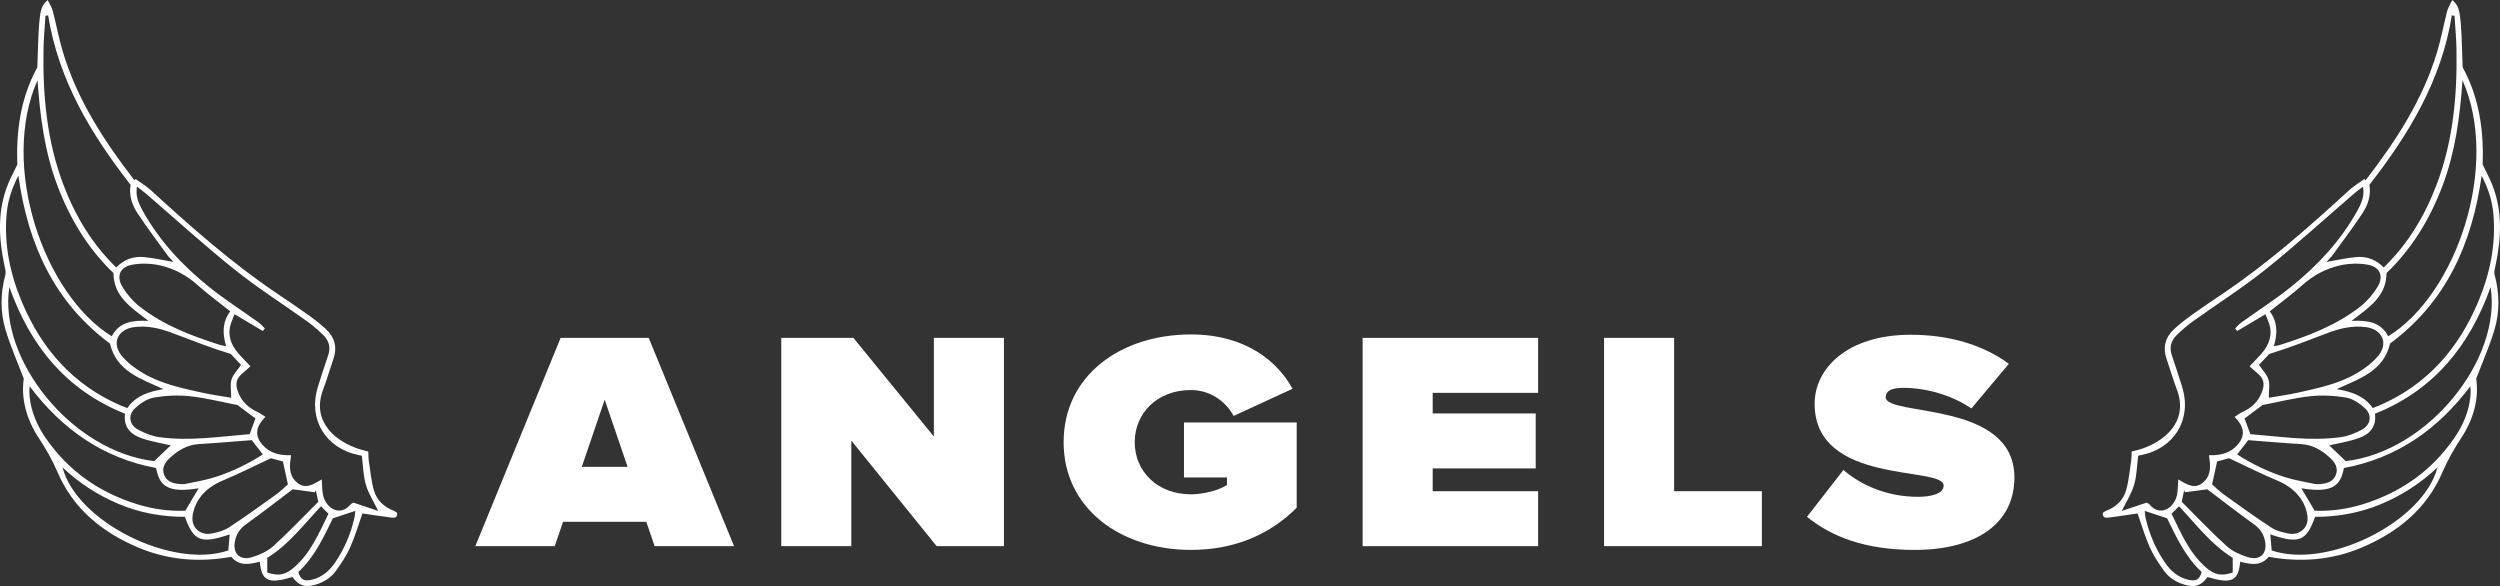
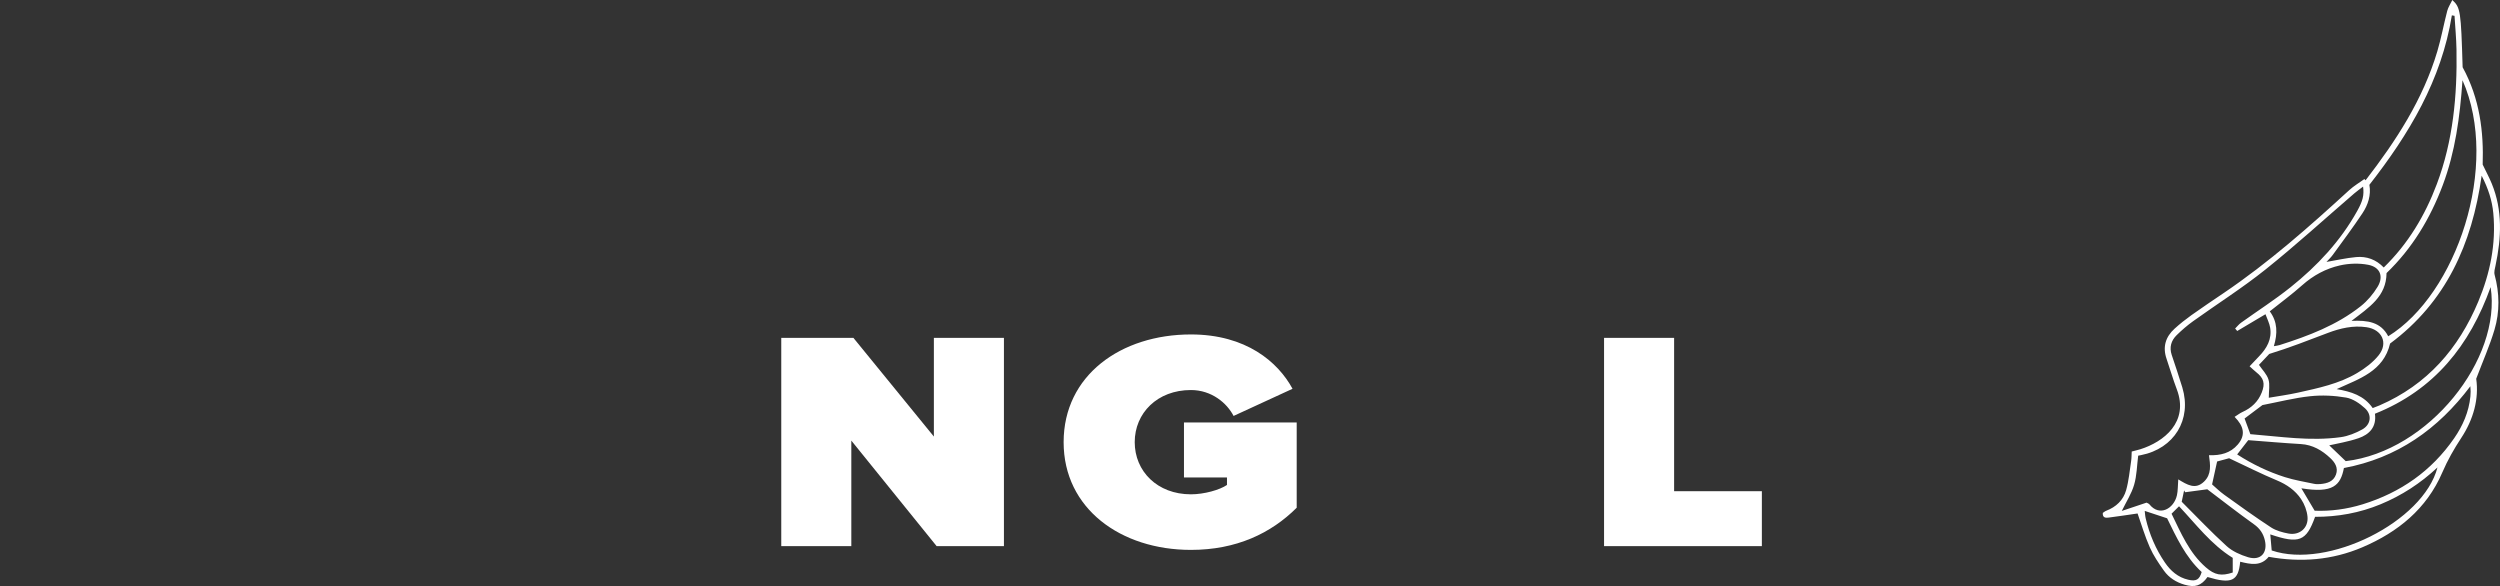
<svg xmlns="http://www.w3.org/2000/svg" id="_Слой_2" data-name="Слой 2" viewBox="0 0 320.938 75.232">
  <rect x="0" y="0" width="320.938" height="75.232" fill="#333333" stroke="none" />
  <defs>
    <style> .cls-1 { fill: #fff; } </style>
  </defs>
  <g id="Layer_1" data-name="Layer 1">
    <g>
-       <path class="cls-1" d="M47.277,57.964c.024.433.014.836.074,1.228.19,1.248.3,2.521.64,3.728.361,1.282,1.287,2.166,2.559,2.648.167.063.309.192.441.277.043.654-.388.645-.763.598-1.252-.158-2.499-.352-3.703-.526-.492,1.392-.934,2.912-1.569,4.346-.471,1.064-1.142,2.053-1.822,3.006-.641.9-1.56,1.474-2.638,1.79-1.344.393-2.142.14-2.951-.986-3.083.928-3.961.534-4.194-1.963-1.31.324-2.639.625-3.659-.63-4.146.749-8.164.42-12.012-1.218-4.572-1.946-8.265-4.941-10.268-9.595-.681-1.584-1.502-3.026-2.439-4.449-1.571-2.386-2.291-5.012-1.92-7.596-.851-2.251-1.729-4.23-2.345-6.288-.693-2.318-.653-4.699-.018-7.061.098-.363-.037-.805-.12-1.199-.75-3.546-.924-7.066.488-10.506.312-.759.705-1.485,1.164-2.443-.137-4.151.348-8.433,2.574-12.493C5.012,1.415,5.073.963,6.12 0c.242.504.532.928.654,1.395.449,1.721.765,3.48,1.271,5.183,1.844,6.203,5.31,11.51,9.213,16.566.051-.054.101-.107.152-.161.653.473,1.36.888,1.951,1.429,5.12,4.688,10.316,9.281,16.08,13.183,1.396.945,2.797,1.882,4.169,2.86.749.534,1.475,1.111,2.157,1.728,1.17,1.058,1.567,2.35,1.037,3.885-.446,1.292-.817,2.61-1.305,3.885-1.62,4.235,1.69,6.783,4.676,7.718.327.103.664.176,1.103.292ZM30.108,40.337c-.222.619-.502,1.149-.597,1.71-.251,1.482.416,2.653,1.41,3.682.389.403.769.813,1.225,1.295-.361.323-.601.561-.865.77-.958.76-1.149,1.438-.697,2.586.468,1.189,1.323,1.993,2.48,2.511.319.143.6.368,1.01.626-1.171,1.173-1.467,2.327-.403,3.559.94,1.089,2.196,1.416,3.691,1.359-.174,1.268-.341,2.445.625,3.385,1.129,1.099,2.186.396,3.319-.278.061.807.034,1.443.17,2.041.388,1.716,2.235,2.778,3.524,1.173.091-.113.261-.162.375-.229,1.111.372,2.181.73,3.179,1.064-.559-1.151-1.243-2.199-1.58-3.348-.349-1.191-.361-2.48-.523-3.745-.112-.021-.236-.044-.36-.069-4.269-.838-6.555-4.572-5.304-8.697.424-1.398.898-2.78,1.359-4.167.327-.985.074-1.845-.634-2.537-.656-.643-1.358-1.252-2.104-1.787-3.101-2.224-6.34-4.272-9.314-6.653-3.897-3.119-7.59-6.492-11.375-9.75-.343-.296-.717-.556-1.14-.882-.147,1.111.034,1.834.755,3.13,2.152,3.872,5.128,7.045,8.553,9.786,2.032,1.626,4.237,3.036,6.355,4.557.285.205.509.494.761.744-.089.106-.178.212-.266.319-1.127-.669-2.254-1.338-3.627-2.154ZM6.178,1.968l-.341.063c-.087,1.445-.228,2.89-.253,4.336-.102,5.887.429,11.683,2.521,17.255,1.517,4.041,3.68,7.661,6.819,10.717.981-1.029,2.2-1.465,3.553-1.337,1.27.119,2.524.407,3.798.622-.256-.282-.562-.563-.801-.893-1.286-1.771-2.602-3.523-3.812-5.346-.729-1.097-1.131-2.347-.895-3.659C11.667,17.203,7.511,10.28,6.178,1.968ZM2.355,22.552c-.849,1.669-1.343,3.196-1.495,4.817-.37,3.95.417,7.727,1.929,11.346,2.525,6.043,6.568,10.682,12.682,13.33.283.123.574.226.87.341,1.13-1.625,2.785-2.111,4.63-2.433-2.903-1.331-6.012-2.272-6.861-5.852-7.152-5.301-10.51-12.724-11.754-21.548ZM19.061,41.192c-2.237-1.727-4.474-3.116-4.495-6.136-3.3-3.17-5.608-7-7.219-11.291-1.602-4.266-2.197-8.722-2.532-13.469C-.041,21.259,5.6,37.783,14.351,43.17c.948-1.835,2.641-2.073,4.711-1.978ZM25.499,62.684c-4.075.666-5.035-.376-5.462-2.603-6.829-1.273-12.085-4.989-16.232-10.498-.05.459-.047.889-.005,1.314.198,1.977.965,3.743,2.081,5.358,2.91,4.211,6.88,6.976,11.744,8.482,2.045.633,4.143.906,6.166.826.599-1.01,1.144-1.929,1.707-2.88ZM16.054,53.112c-7.639-3.053-12.186-8.795-14.852-16.258-1.44,9.216,7.927,21.084,18.601,22.344.994-.952,1.7-1.628,2.118-2.028-.952-.224-2.402-.449-3.767-.92-1.383-.477-2.333-1.438-2.1-3.139ZM29.682,51.062c0-.934-.162-1.702.045-2.354.214-.674.785-1.235,1.217-1.87-.407-.431-.864-.915-1.32-1.399-2.562-.782-5.041-1.754-7.531-2.701-1.591-.604-3.233-.983-4.945-.734-2.018.293-2.827,2.037-1.565,3.612.732.914,1.742,1.673,2.761,2.275,2.326,1.376,4.962,1.928,7.567,2.508,1.29.287,2.605.462,3.771.663ZM29.555,39.967c-1.444-1.154-2.857-2.188-4.157-3.348-1.414-1.262-3.035-2.138-4.835-2.545-1.169-.265-2.475-.307-3.649-.081-1.527.294-2.007,1.497-1.202,2.823.564.929,1.312,1.817,2.161,2.49,3.084,2.445,6.711,3.813,10.417,4.991.218.069.451.089.74.144-.489-1.633-.491-3.109.525-4.475ZM30.498,52.001c-2.063-.398-4.073-.918-6.116-1.136-1.524-.163-3.115-.087-4.626.173-.869.15-1.752.754-2.425,1.375-.931.859-.749,2.11.363,2.721.845.465,1.8.853,2.747.985,3.912.546,7.793-.084,11.607-.383.28-.76.524-1.423.742-2.014-.797-.599-1.577-1.186-2.292-1.723ZM8.027,60.006c1.799,6.987,14.103,13.109,21.281,10.658.06-.679.12-1.359.182-2.062-3.698,1.25-4.622.891-5.752-2.254-2.89.007-5.718-.495-8.424-1.619-2.696-1.119-5.109-2.678-7.287-4.723ZM34.773,58.826c-2.164,1.013-4.115,2.003-6.129,2.841-1.283.534-2.363,1.288-3.112,2.408-.438.655-.754,1.492-.823,2.273-.126,1.439,1.035,2.416,2.457,2.144.768-.147,1.584-.367,2.226-.786,2.043-1.335,4.024-2.766,6.007-4.19.611-.439,1.151-.978,1.562-1.332-.24-1.094-.439-1.998-.646-2.94-.502-.136-1.11-.301-1.542-.418ZM33.74,58.336c-.507-.654-.965-1.244-1.421-1.832-2.254.171-4.498.37-6.745.5-1.52.088-2.725.802-3.78,1.791-.581.545-1.059,1.237-.741,2.117.328.906,1.124,1.143,1.981,1.224.281.027.577.028.851-.03,1.238-.262,2.497-.467,3.698-.848,2.173-.689,4.22-1.675,6.157-2.924ZM37.575,62.811c-1.923,1.452-3.924,3.018-5.99,4.493-.758.541-1.2,1.198-1.401,2.06-.381,1.631.565,2.65,2.156,2.169.98-.296,2.011-.756,2.756-1.432,2.014-1.831,3.888-3.817,5.764-5.689-.132-.627-.22-1.043-.308-1.458-.045.08-.09.159-.134.239-.91-.122-1.82-.244-2.843-.381ZM38.297,73.435c.297.987.703,1.225,1.727.988,1.312-.303,2.26-1.13,2.998-2.213,1.176-1.725,1.982-3.618,2.459-5.648.084-.357.096-.73.127-.975-.937.309-1.837.607-2.873.949-1.162,2.367-2.332,4.953-4.438,6.899ZM34.311,73.497c1.474.49,2.317.324,3.451-.664,2.145-1.869,3.202-4.427,4.404-6.884-.359-.356-.646-.64-.963-.955-2.187,2.313-4.094,4.89-6.892,6.622v1.881Z" />
      <path class="cls-1" d="M274.763,57.673c2.985-.935,6.296-3.483,4.676-7.718-.488-1.275-.859-2.594-1.305-3.885-.53-1.535-.132-2.827,1.037-3.885.682-.617,1.407-1.194,2.157-1.728,1.373-.978,2.774-1.915,4.169-2.86,5.764-3.902,10.96-8.495,16.08-13.183.591-.541,1.298-.956,1.951-1.429.051.054.101.107.152.161,3.903-5.057,7.369-10.364,9.213-16.566.506-1.703.822-3.462,1.271-5.183.122-.467.412-.891.654-1.395,1.047.963,1.107,1.415,1.322,8.63,2.226,4.061,2.711,8.342,2.574,12.493.459.958.852,1.684,1.164,2.443,1.412,3.44,1.239,6.96.488,10.506-.083.394-.218.836-.12,1.199.635,2.362.675,4.743-.018,7.061-.615,2.058-1.493,4.037-2.345,6.288.37,2.585-.35,5.211-1.92,7.596-.937,1.424-1.758,2.865-2.439,4.449-2.003,4.654-5.696,7.648-10.268,9.595-3.848,1.638-7.866,1.967-12.012,1.218-1.02,1.255-2.349.954-3.659.63-.232,2.497-1.11,2.892-4.194,1.963-.808,1.126-1.607,1.379-2.951.986-1.078-.315-1.996-.89-2.638-1.79-.679-.953-1.35-1.942-1.822-3.006-.635-1.434-1.077-2.954-1.569-4.346-1.204.174-2.451.367-3.703.526-.375.047-.806.056-.763-.598.133-.085.274-.213.441-.277,1.272-.482,2.198-1.366,2.559-2.648.34-1.207.45-2.481.64-3.728.06-.392.05-.794.074-1.228.439-.115.775-.189,1.103-.292ZM287.203,42.491c-.089-.106-.178-.212-.266-.319.252-.25.476-.54.761-.744,2.117-1.521,4.322-2.931,6.355-4.557,3.425-2.741,6.401-5.915,8.553-9.786.721-1.296.902-2.019.755-3.13-.423.326-.797.587-1.14.882-3.785,3.259-7.479,6.632-11.375,9.75-2.974,2.38-6.213,4.429-9.314,6.653-.746.535-1.448,1.145-2.104,1.787-.708.693-.961,1.553-.634,2.537.461,1.386.935,2.769,1.359,4.167,1.251,4.125-1.035,7.859-5.304,8.697-.124.024-.248.047-.36.069-.162,1.265-.174,2.554-.523,3.745-.337,1.149-1.02,2.197-1.58,3.348.997-.334,2.068-.692,3.179-1.064.114.067.284.116.375.229,1.289,1.606,3.137.544,3.524-1.173.135-.599.108-1.234.17-2.041,1.133.674,2.19,1.377,3.319.278.966-.941.799-2.117.625-3.385,1.496.058,2.751-.27,3.691-1.359,1.064-1.232.769-2.386-.403-3.559.41-.258.692-.483,1.01-.626,1.157-.518,2.012-1.323,2.48-2.511.452-1.148.261-1.827-.697-2.586-.264-.209-.504-.447-.865-.77.456-.482.836-.893,1.225-1.295.993-1.029,1.66-2.199,1.41-3.682-.095-.561-.375-1.091-.597-1.71-1.373.816-2.5,1.485-3.627,2.154ZM304.17,23.727c.236,1.313-.167,2.562-.895,3.659-1.21,1.822-2.526,3.574-3.812,5.346-.239.33-.546.611-.801.893,1.274-.216,2.529-.503,3.798-.622,1.353-.127,2.572.309,3.553,1.337,3.139-3.056,5.302-6.676,6.819-10.717,2.092-5.572,2.623-11.368,2.521-17.255-.025-1.446-.165-2.891-.253-4.336l-.341-.063c-1.333,8.312-5.489,15.235-10.59,21.759ZM306.829,44.101c-.849,3.58-3.959,4.521-6.861,5.852,1.845.322,3.5.808,4.63,2.433.296-.115.587-.219.87-.341,6.114-2.648,10.157-7.288,12.682-13.33,1.512-3.619,2.298-7.396,1.929-11.346-.152-1.62-.646-3.148-1.495-4.817-1.244,8.825-4.602,16.248-11.754,21.548ZM306.587,43.17c8.751-5.387,14.392-21.911,9.536-32.874-.335,4.747-.929,9.203-2.532,13.469-1.612,4.291-3.92,8.122-7.219,11.291-.021,3.02-2.258,4.409-4.495,6.136,2.07-.095,3.763.143,4.711,1.978ZM297.146,65.564c2.023.08,4.121-.193,6.166-.826,4.865-1.506,8.834-4.27,11.744-8.482,1.116-1.615,1.882-3.381,2.081-5.358.043-.425.045-.855-.005-1.314-4.146,5.509-9.403,9.225-16.232,10.498-.427,2.226-1.387,3.269-5.462,2.603.564.951,1.108,1.869,1.707,2.88ZM302.783,56.251c-1.365.471-2.815.696-3.767.92.418.4,1.124,1.076,2.118,2.028,10.673-1.26,20.041-13.128,18.601-22.344-2.666,7.463-7.213,13.206-14.852,16.258.232,1.701-.718,2.662-2.1,3.139ZM295.027,50.399c2.606-.58,5.241-1.132,7.567-2.508,1.019-.602,2.028-1.362,2.761-2.275,1.262-1.575.453-3.319-1.565-3.612-1.712-.248-3.354.13-4.945.734-2.49.946-4.969,1.919-7.531,2.701-.457.484-.913.968-1.32,1.399.432.636,1.003,1.196,1.217,1.87.207.652.045,1.42.045,2.354,1.166-.202,2.481-.376,3.771-.663ZM291.907,44.442c.289-.055.523-.075.74-.144,3.705-1.178,7.333-2.547,10.417-4.991.85-.674,1.598-1.561,2.161-2.49.804-1.326.325-2.529-1.202-2.823-1.174-.226-2.479-.184-3.649.081-1.8.408-3.421,1.284-4.835,2.545-1.3,1.16-2.713,2.194-4.157,3.348,1.015,1.366,1.014,2.842.525,4.475ZM288.148,53.723c.218.591.462,1.254.742,2.014,3.813.299,7.695.928,11.607.383.947-.132,1.902-.521,2.747-.985,1.112-.612,1.295-1.863.363-2.721-.673-.621-1.556-1.225-2.425-1.375-1.511-.26-3.103-.337-4.626-.173-2.042.218-4.052.738-6.116,1.136-.714.537-1.495,1.123-2.292,1.723ZM305.623,64.729c-2.706,1.124-5.534,1.626-8.424,1.619-1.13,3.145-2.054,3.504-5.752,2.254.062.704.122,1.383.182,2.062,7.178,2.451,19.482-3.671,21.281-10.658-2.178,2.045-4.592,3.604-7.287,4.723ZM284.622,59.244c-.207.942-.406,1.846-.646,2.94.411.354.95.893,1.562,1.332,1.983,1.425,3.964,2.855,6.007,4.19.642.42,1.458.64,2.226.786,1.422.272,2.583-.706,2.457-2.144-.068-.781-.385-1.618-.823-2.273-.749-1.12-1.829-1.874-3.112-2.408-2.014-.838-3.965-1.828-6.129-2.841-.432.117-1.041.282-1.542.418ZM293.355,61.26c1.202.381,2.461.585,3.698.848.274.058.57.057.851.03.857-.081,1.652-.318,1.981-1.224.319-.88-.16-1.572-.741-2.117-1.056-.99-2.261-1.703-3.78-1.791-2.248-.13-4.491-.33-6.745-.5-.456.588-.914,1.178-1.421,1.832,1.937,1.249,3.984,2.235,6.157,2.924ZM280.519,63.193c-.045-.08-.09-.159-.134-.239-.088.416-.176.831-.308,1.458,1.876,1.872,3.75,3.858,5.764,5.689.744.677,1.776,1.136,2.756,1.432,1.591.481,2.537-.538,2.156-2.169-.201-.862-.643-1.519-1.401-2.06-2.066-1.474-4.066-3.041-5.99-4.493-1.023.137-1.933.259-2.843.381ZM278.203,66.536c-1.037-.342-1.937-.64-2.873-.949.03.244.043.618.127.975.477,2.03,1.283,3.923,2.459,5.648.738,1.083,1.686,1.909,2.998,2.213,1.024.237,1.43-.002,1.727-.988-2.105-1.945-3.275-4.531-4.438-6.899ZM286.627,71.616c-2.798-1.732-4.705-4.31-6.892-6.622-.318.315-.604.599-.963.955,1.202,2.457,2.259,5.015,4.404,6.884,1.134.988,1.977,1.154,3.451.664-0-.617-0-1.246-0-1.881Z" />
      <g>
-         <path class="cls-1" d="M84.038,70.112l-1.068-3.127h-10.686l-1.069,3.127h-10.196l10.953-26.736h11.31l10.953,26.736h-10.196ZM77.627,51.313l-2.938,8.618h5.877l-2.938-8.618Z" />
        <path class="cls-1" d="M120.242,70.112l-10.953-13.549v13.549h-8.994v-26.736h9.262l10.329,12.667v-12.667h8.994v26.736h-8.638Z" />
        <path class="cls-1" d="M136.543,56.764c0-8.578,7.347-13.829,16.341-13.829,7.079,0,11.176,3.527,13.046,6.975l-7.569,3.487c-.847-1.643-2.806-3.326-5.477-3.326-4.319,0-7.214,2.966-7.214,6.693,0,3.729,2.895,6.694,7.214,6.694,1.691,0,3.695-.561,4.63-1.202v-.962h-5.521v-7.056h14.471v10.943c-3.295,3.287-7.748,5.412-13.58,5.412-8.994,0-16.341-5.292-16.341-13.83Z" />
-         <path class="cls-1" d="M174.928,70.112v-26.736h22.529v7.055h-13.535v2.646h13.224v7.055h-13.224v2.927h13.535v7.055h-22.529Z" />
        <path class="cls-1" d="M205.921,70.112v-26.736h8.994v19.682h11.265v7.055h-20.259Z" />
-         <path class="cls-1" d="M231.973,66.345l4.675-6.013c2.227,1.924,5.565,3.447,9.573,3.447,1.691,0,3.295-.401,3.295-1.443,0-2.565-16.563.04-16.563-10.502,0-4.53,4.186-8.859,12.333-8.859,4.854,0,9.217,1.243,12.601,3.729l-4.809,5.731c-2.582-1.764-5.922-2.646-8.727-2.646-1.781,0-2.271.521-2.271,1.203,0,2.525,16.519.36,16.519,10.302,0,5.893-4.854,9.3-12.823,9.3-6.322,0-10.642-1.684-13.803-4.249Z" />
      </g>
    </g>
  </g>
</svg>